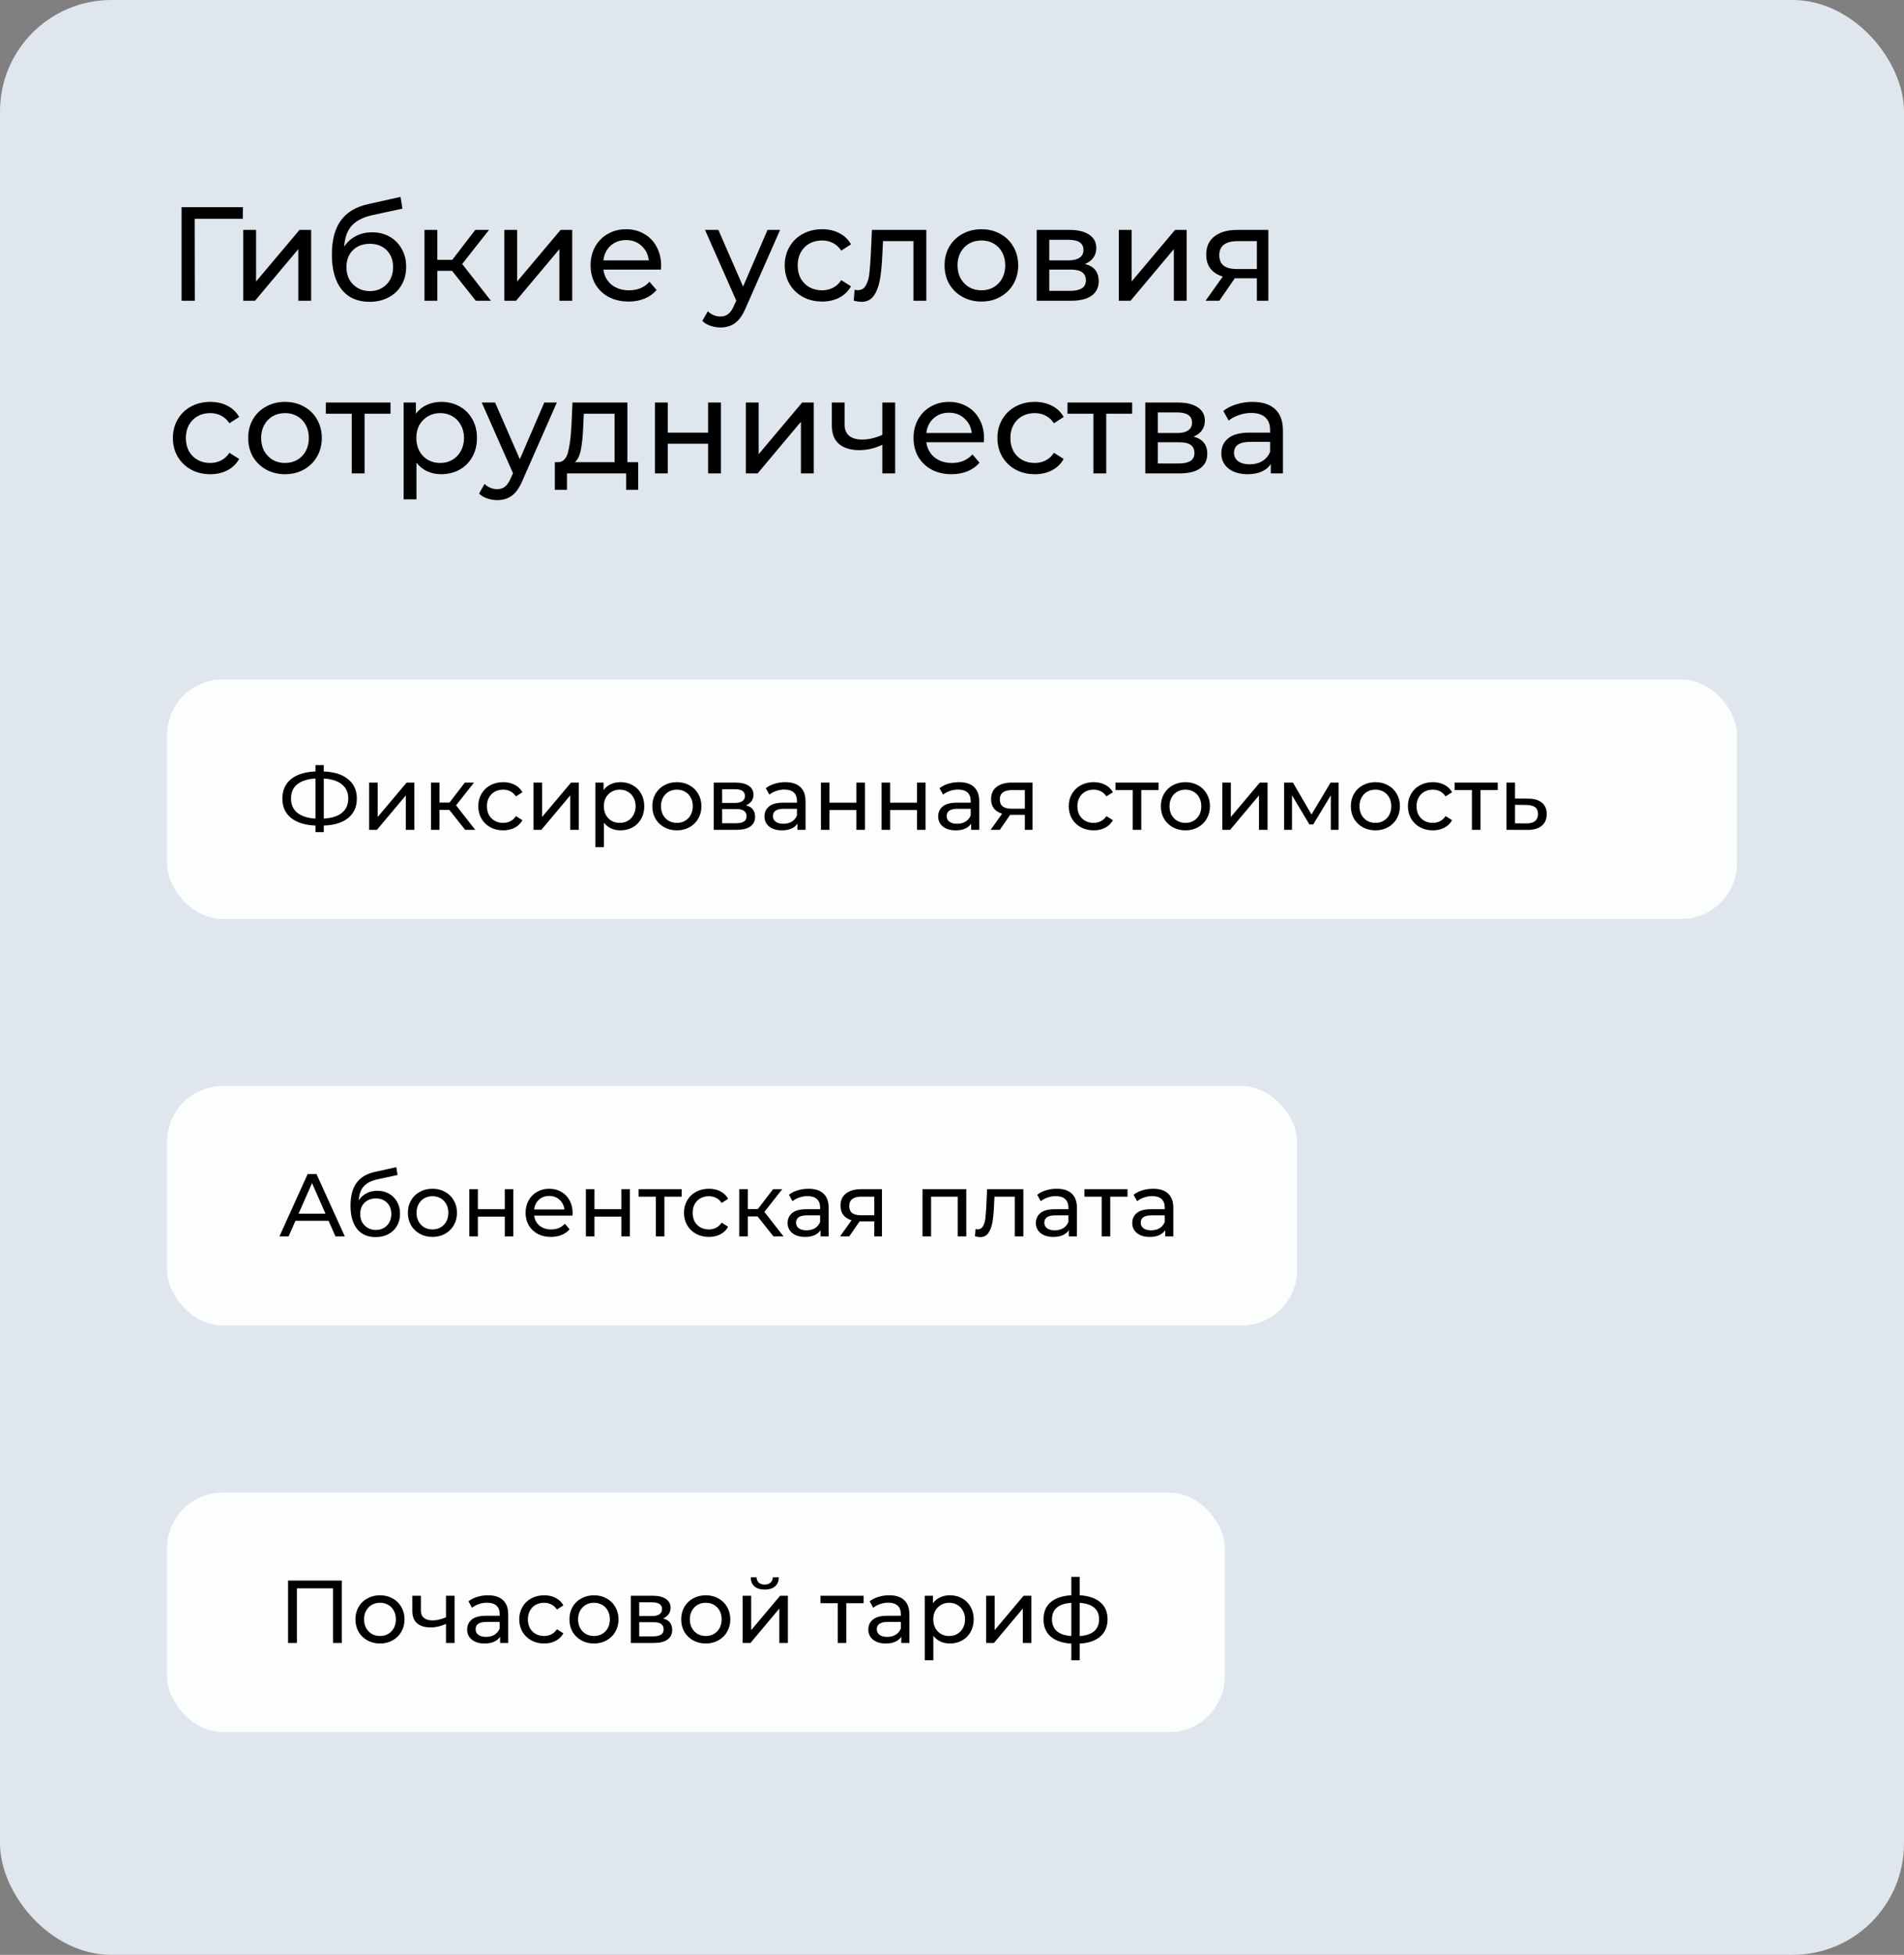
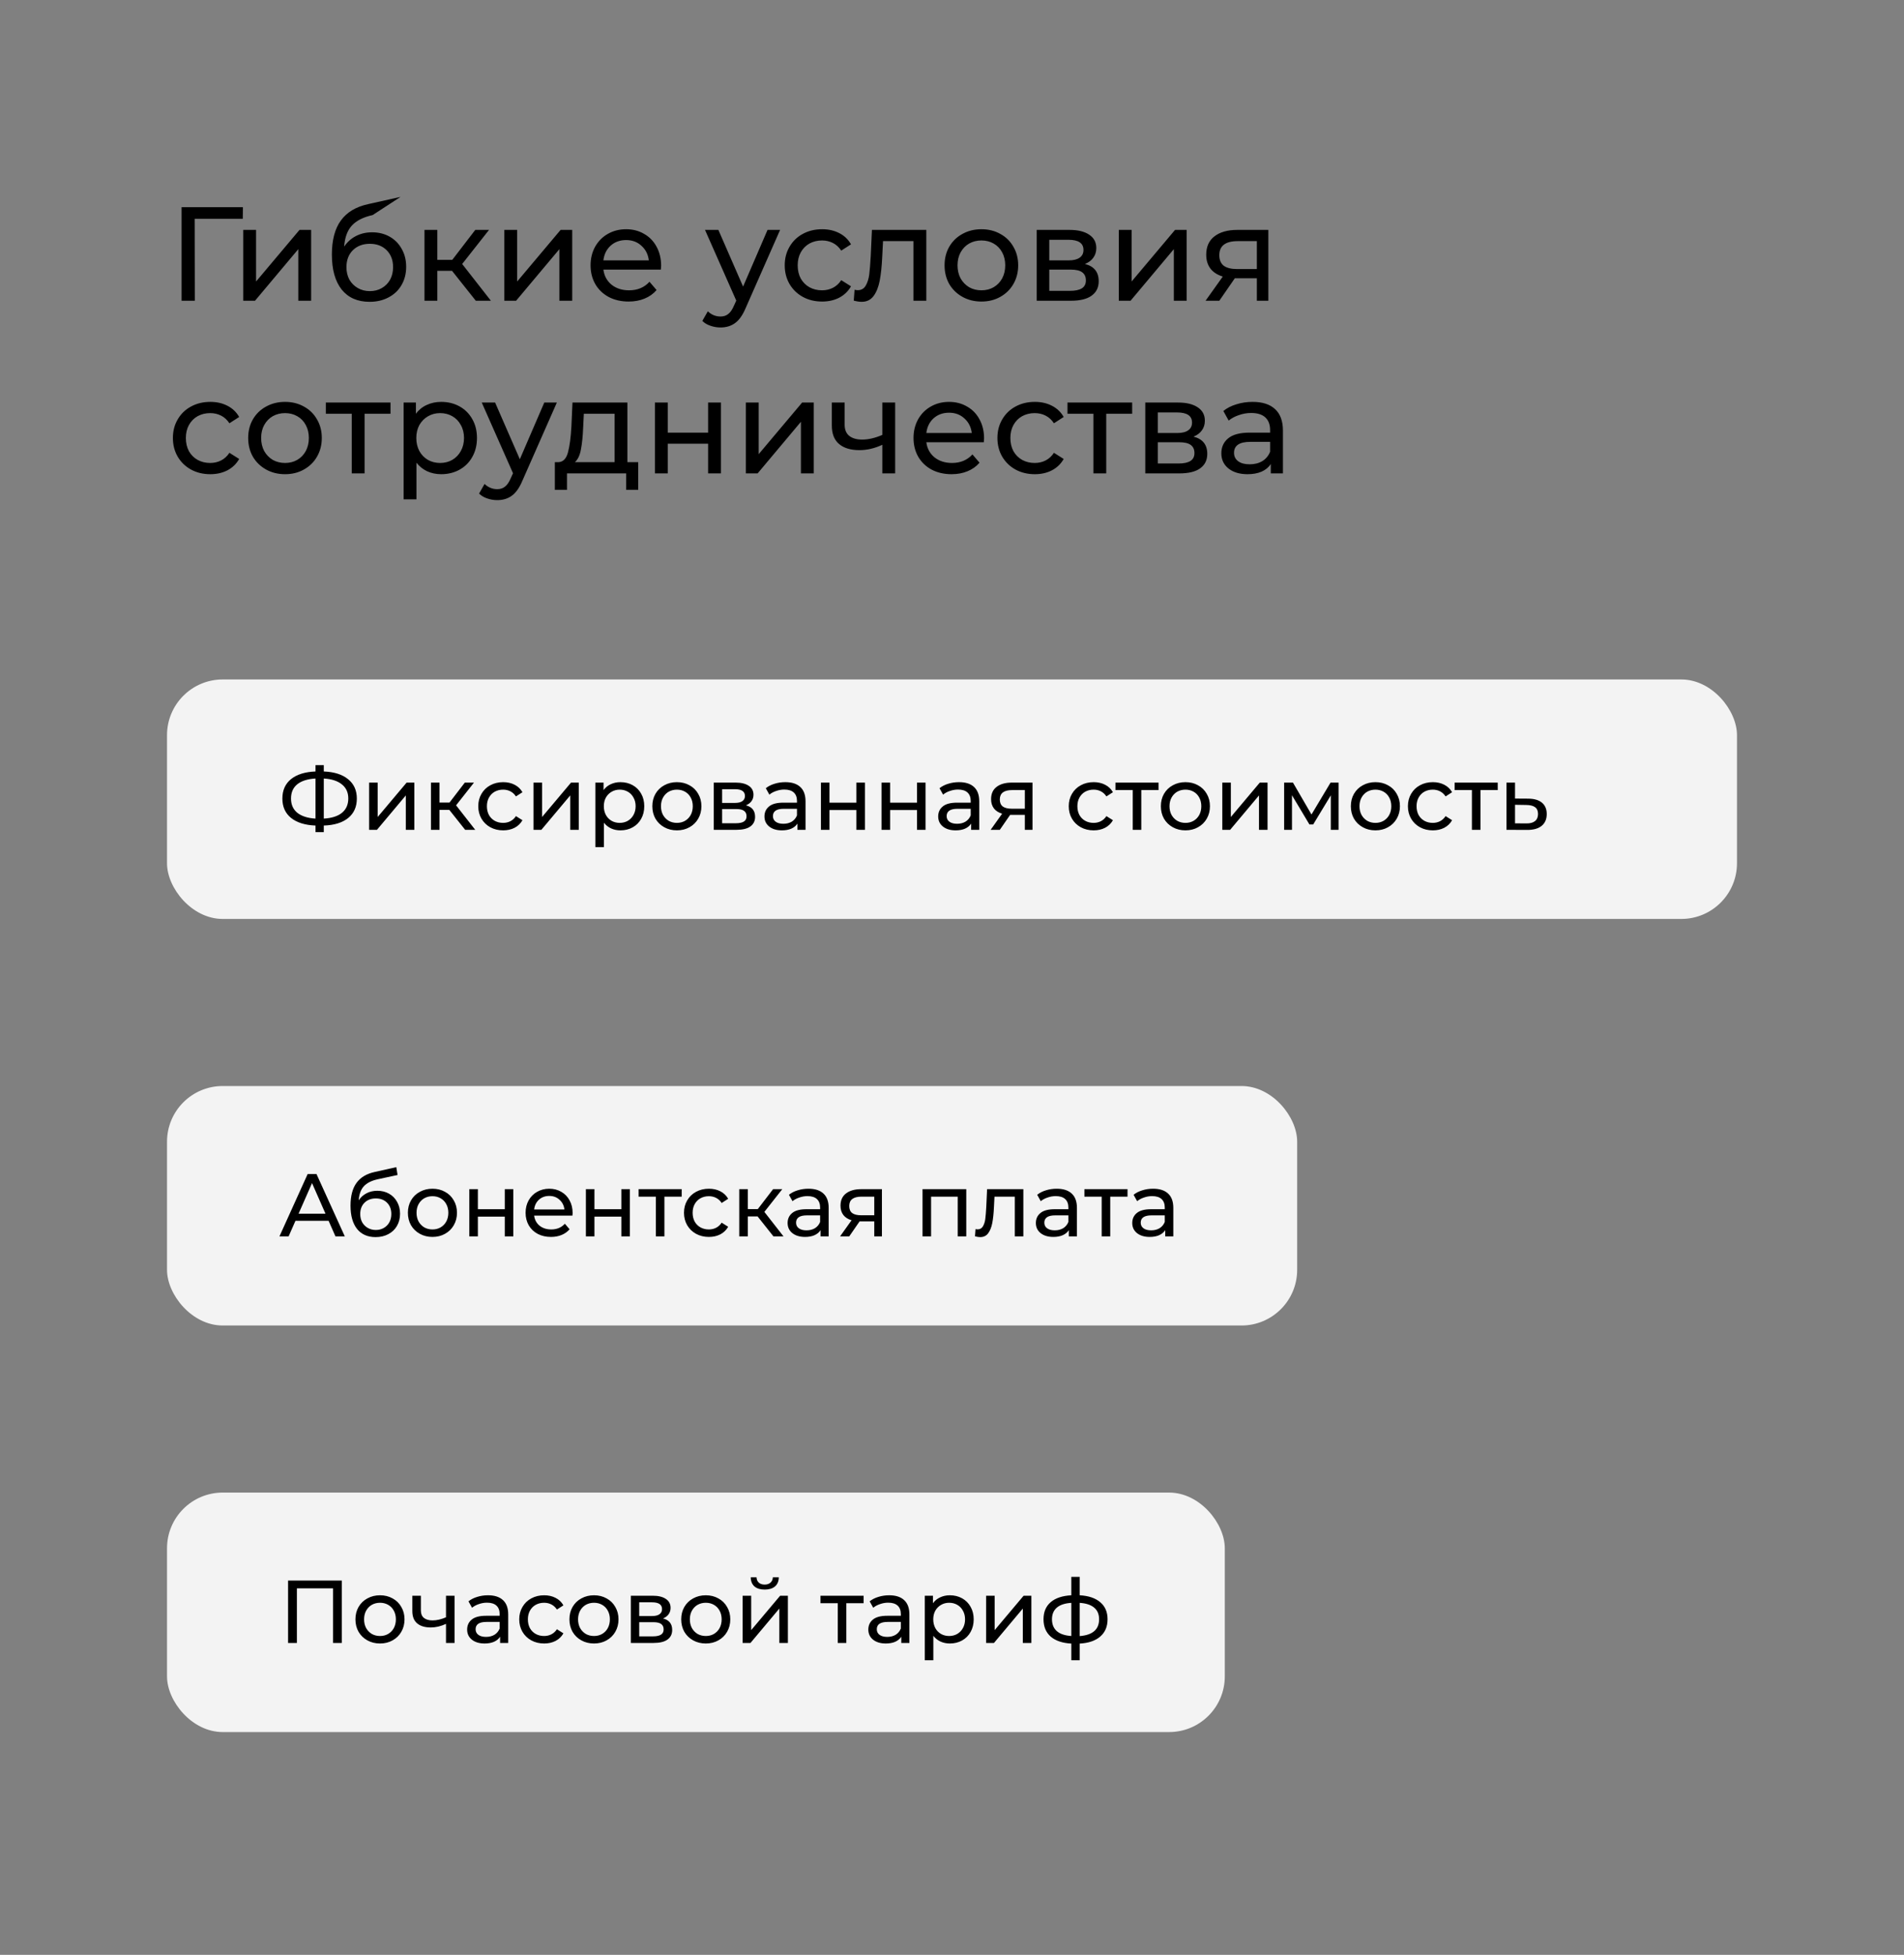
<svg xmlns="http://www.w3.org/2000/svg" width="342" height="351" viewBox="0 0 342 351" fill="none">
  <rect x="0" y="0" width="342" height="351" fill="#808080" stroke="none" />
-   <rect width="342" height="351" rx="20" fill="#DFE6ED" />
-   <path d="M43.608 39.288H34.968L34.992 54H32.616V37.2H43.632L43.608 39.288ZM43.693 41.28H45.997V50.544L53.797 41.28H55.885V54H53.581V44.736L45.805 54H43.693V41.28ZM66.837 41.712C68.021 41.712 69.077 41.976 70.005 42.504C70.933 43.032 71.653 43.768 72.165 44.712C72.693 45.64 72.957 46.704 72.957 47.904C72.957 49.136 72.677 50.232 72.117 51.192C71.573 52.136 70.797 52.872 69.789 53.4C68.797 53.928 67.661 54.192 66.381 54.192C64.221 54.192 62.549 53.456 61.365 51.984C60.197 50.496 59.613 48.408 59.613 45.72C59.613 43.112 60.149 41.072 61.221 39.6C62.293 38.112 63.933 37.128 66.141 36.648L71.949 35.352L72.285 37.464L66.933 38.616C65.269 38.984 64.029 39.608 63.213 40.488C62.397 41.368 61.933 42.632 61.821 44.28C62.365 43.464 63.069 42.832 63.933 42.384C64.797 41.936 65.765 41.712 66.837 41.712ZM66.429 52.272C67.245 52.272 67.965 52.088 68.589 51.72C69.229 51.352 69.725 50.848 70.077 50.208C70.429 49.552 70.605 48.808 70.605 47.976C70.605 46.712 70.221 45.696 69.453 44.928C68.685 44.16 67.677 43.776 66.429 43.776C65.181 43.776 64.165 44.16 63.381 44.928C62.613 45.696 62.229 46.712 62.229 47.976C62.229 48.808 62.405 49.552 62.757 50.208C63.125 50.848 63.629 51.352 64.269 51.72C64.909 52.088 65.629 52.272 66.429 52.272ZM81.192 48.624H78.552V54H76.248V41.28H78.552V46.656H81.24L85.368 41.28H87.84L83.016 47.4L88.176 54H85.464L81.192 48.624ZM90.591 41.28H92.895V50.544L100.695 41.28H102.783V54H100.479V44.736L92.703 54H90.591V41.28ZM118.751 47.712C118.751 47.888 118.735 48.12 118.703 48.408H108.383C108.527 49.528 109.015 50.432 109.847 51.12C110.695 51.792 111.743 52.128 112.991 52.128C114.511 52.128 115.735 51.616 116.663 50.592L117.935 52.08C117.359 52.752 116.639 53.264 115.775 53.616C114.927 53.968 113.975 54.144 112.919 54.144C111.575 54.144 110.383 53.872 109.343 53.328C108.303 52.768 107.495 51.992 106.919 51C106.359 50.008 106.079 48.888 106.079 47.64C106.079 46.408 106.351 45.296 106.895 44.304C107.455 43.312 108.215 42.544 109.175 42C110.151 41.44 111.247 41.16 112.463 41.16C113.679 41.16 114.759 41.44 115.703 42C116.663 42.544 117.407 43.312 117.935 44.304C118.479 45.296 118.751 46.432 118.751 47.712ZM112.463 43.104C111.359 43.104 110.431 43.44 109.679 44.112C108.943 44.784 108.511 45.664 108.383 46.752H116.543C116.415 45.68 115.975 44.808 115.223 44.136C114.487 43.448 113.567 43.104 112.463 43.104ZM140.123 41.28L133.955 55.272C133.411 56.568 132.771 57.48 132.035 58.008C131.315 58.536 130.443 58.8 129.419 58.8C128.795 58.8 128.187 58.696 127.595 58.488C127.019 58.296 126.539 58.008 126.155 57.624L127.139 55.896C127.795 56.52 128.555 56.832 129.419 56.832C129.979 56.832 130.443 56.68 130.811 56.376C131.195 56.088 131.539 55.584 131.843 54.864L132.251 53.976L126.635 41.28H129.035L133.475 51.456L137.867 41.28H140.123ZM147.674 54.144C146.378 54.144 145.218 53.864 144.194 53.304C143.186 52.744 142.394 51.976 141.818 51C141.242 50.008 140.954 48.888 140.954 47.64C140.954 46.392 141.242 45.28 141.818 44.304C142.394 43.312 143.186 42.544 144.194 42C145.218 41.44 146.378 41.16 147.674 41.16C148.826 41.16 149.85 41.392 150.746 41.856C151.658 42.32 152.362 42.992 152.858 43.872L151.106 45C150.706 44.392 150.21 43.936 149.618 43.632C149.026 43.328 148.37 43.176 147.65 43.176C146.818 43.176 146.066 43.36 145.394 43.728C144.738 44.096 144.218 44.624 143.834 45.312C143.466 45.984 143.282 46.76 143.282 47.64C143.282 48.536 143.466 49.328 143.834 50.016C144.218 50.688 144.738 51.208 145.394 51.576C146.066 51.944 146.818 52.128 147.65 52.128C148.37 52.128 149.026 51.976 149.618 51.672C150.21 51.368 150.706 50.912 151.106 50.304L152.858 51.408C152.362 52.288 151.658 52.968 150.746 53.448C149.85 53.912 148.826 54.144 147.674 54.144ZM166.386 41.28V54H164.082V43.296H158.61L158.466 46.128C158.386 47.84 158.234 49.272 158.01 50.424C157.786 51.56 157.418 52.472 156.906 53.16C156.394 53.848 155.682 54.192 154.77 54.192C154.354 54.192 153.882 54.12 153.354 53.976L153.498 52.032C153.706 52.08 153.898 52.104 154.074 52.104C154.714 52.104 155.194 51.824 155.514 51.264C155.834 50.704 156.042 50.04 156.138 49.272C156.234 48.504 156.322 47.408 156.402 45.984L156.618 41.28H166.386ZM176.289 54.144C175.025 54.144 173.889 53.864 172.881 53.304C171.873 52.744 171.081 51.976 170.505 51C169.945 50.008 169.665 48.888 169.665 47.64C169.665 46.392 169.945 45.28 170.505 44.304C171.081 43.312 171.873 42.544 172.881 42C173.889 41.44 175.025 41.16 176.289 41.16C177.553 41.16 178.681 41.44 179.673 42C180.681 42.544 181.465 43.312 182.025 44.304C182.601 45.28 182.889 46.392 182.889 47.64C182.889 48.888 182.601 50.008 182.025 51C181.465 51.976 180.681 52.744 179.673 53.304C178.681 53.864 177.553 54.144 176.289 54.144ZM176.289 52.128C177.105 52.128 177.833 51.944 178.473 51.576C179.129 51.192 179.641 50.664 180.009 49.992C180.377 49.304 180.561 48.52 180.561 47.64C180.561 46.76 180.377 45.984 180.009 45.312C179.641 44.624 179.129 44.096 178.473 43.728C177.833 43.36 177.105 43.176 176.289 43.176C175.473 43.176 174.737 43.36 174.081 43.728C173.441 44.096 172.929 44.624 172.545 45.312C172.177 45.984 171.993 46.76 171.993 47.64C171.993 48.52 172.177 49.304 172.545 49.992C172.929 50.664 173.441 51.192 174.081 51.576C174.737 51.944 175.473 52.128 176.289 52.128ZM194.88 47.4C196.528 47.816 197.352 48.848 197.352 50.496C197.352 51.616 196.928 52.48 196.08 53.088C195.248 53.696 194 54 192.336 54H186.216V41.28H192.12C193.624 41.28 194.8 41.568 195.648 42.144C196.496 42.704 196.92 43.504 196.92 44.544C196.92 45.216 196.736 45.8 196.368 46.296C196.016 46.776 195.52 47.144 194.88 47.4ZM188.472 46.752H191.928C192.808 46.752 193.472 46.592 193.92 46.272C194.384 45.952 194.616 45.488 194.616 44.88C194.616 43.664 193.72 43.056 191.928 43.056H188.472V46.752ZM192.168 52.224C193.128 52.224 193.848 52.072 194.328 51.768C194.808 51.464 195.048 50.992 195.048 50.352C195.048 49.696 194.824 49.208 194.376 48.888C193.944 48.568 193.256 48.408 192.312 48.408H188.472V52.224H192.168ZM200.959 41.28H203.263V50.544L211.063 41.28H213.151V54H210.847V44.736L203.071 54H200.959V41.28ZM227.823 41.28V54H225.759V49.968H222.063H221.799L219.015 54H216.543L219.639 49.656C218.679 49.368 217.943 48.896 217.431 48.24C216.919 47.568 216.663 46.736 216.663 45.744C216.663 44.288 217.159 43.184 218.151 42.432C219.143 41.664 220.511 41.28 222.255 41.28H227.823ZM219.015 45.816C219.015 46.664 219.279 47.296 219.807 47.712C220.351 48.112 221.159 48.312 222.231 48.312H225.759V43.296H222.327C220.119 43.296 219.015 44.136 219.015 45.816ZM37.776 85.144C36.48 85.144 35.32 84.864 34.296 84.304C33.288 83.744 32.496 82.976 31.92 82C31.344 81.008 31.056 79.888 31.056 78.64C31.056 77.392 31.344 76.28 31.92 75.304C32.496 74.312 33.288 73.544 34.296 73C35.32 72.44 36.48 72.16 37.776 72.16C38.928 72.16 39.952 72.392 40.848 72.856C41.76 73.32 42.464 73.992 42.96 74.872L41.208 76C40.808 75.392 40.312 74.936 39.72 74.632C39.128 74.328 38.472 74.176 37.752 74.176C36.92 74.176 36.168 74.36 35.496 74.728C34.84 75.096 34.32 75.624 33.936 76.312C33.568 76.984 33.384 77.76 33.384 78.64C33.384 79.536 33.568 80.328 33.936 81.016C34.32 81.688 34.84 82.208 35.496 82.576C36.168 82.944 36.92 83.128 37.752 83.128C38.472 83.128 39.128 82.976 39.72 82.672C40.312 82.368 40.808 81.912 41.208 81.304L42.96 82.408C42.464 83.288 41.76 83.968 40.848 84.448C39.952 84.912 38.928 85.144 37.776 85.144ZM51.203 85.144C49.939 85.144 48.803 84.864 47.795 84.304C46.787 83.744 45.995 82.976 45.419 82C44.859 81.008 44.579 79.888 44.579 78.64C44.579 77.392 44.859 76.28 45.419 75.304C45.995 74.312 46.787 73.544 47.795 73C48.803 72.44 49.939 72.16 51.203 72.16C52.467 72.16 53.595 72.44 54.587 73C55.595 73.544 56.379 74.312 56.939 75.304C57.515 76.28 57.803 77.392 57.803 78.64C57.803 79.888 57.515 81.008 56.939 82C56.379 82.976 55.595 83.744 54.587 84.304C53.595 84.864 52.467 85.144 51.203 85.144ZM51.203 83.128C52.019 83.128 52.747 82.944 53.387 82.576C54.043 82.192 54.555 81.664 54.923 80.992C55.291 80.304 55.475 79.52 55.475 78.64C55.475 77.76 55.291 76.984 54.923 76.312C54.555 75.624 54.043 75.096 53.387 74.728C52.747 74.36 52.019 74.176 51.203 74.176C50.387 74.176 49.651 74.36 48.995 74.728C48.355 75.096 47.843 75.624 47.459 76.312C47.091 76.984 46.907 77.76 46.907 78.64C46.907 79.52 47.091 80.304 47.459 80.992C47.843 81.664 48.355 82.192 48.995 82.576C49.651 82.944 50.387 83.128 51.203 83.128ZM70.142 74.296H65.486V85H63.182V74.296H58.526V72.28H70.142V74.296ZM79.242 72.16C80.474 72.16 81.578 72.432 82.554 72.976C83.53 73.52 84.29 74.28 84.834 75.256C85.394 76.232 85.674 77.36 85.674 78.64C85.674 79.92 85.394 81.056 84.834 82.048C84.29 83.024 83.53 83.784 82.554 84.328C81.578 84.872 80.474 85.144 79.242 85.144C78.33 85.144 77.49 84.968 76.722 84.616C75.97 84.264 75.33 83.752 74.802 83.08V89.656H72.498V72.28H74.706V74.296C75.218 73.592 75.866 73.064 76.65 72.712C77.434 72.344 78.298 72.16 79.242 72.16ZM79.05 83.128C79.866 83.128 80.594 82.944 81.234 82.576C81.89 82.192 82.402 81.664 82.77 80.992C83.154 80.304 83.346 79.52 83.346 78.64C83.346 77.76 83.154 76.984 82.77 76.312C82.402 75.624 81.89 75.096 81.234 74.728C80.594 74.36 79.866 74.176 79.05 74.176C78.25 74.176 77.522 74.368 76.866 74.752C76.226 75.12 75.714 75.64 75.33 76.312C74.962 76.984 74.778 77.76 74.778 78.64C74.778 79.52 74.962 80.304 75.33 80.992C75.698 81.664 76.21 82.192 76.866 82.576C77.522 82.944 78.25 83.128 79.05 83.128ZM100.022 72.28L93.853 86.272C93.309 87.568 92.669 88.48 91.933 89.008C91.213 89.536 90.341 89.8 89.317 89.8C88.694 89.8 88.085 89.696 87.493 89.488C86.918 89.296 86.438 89.008 86.053 88.624L87.037 86.896C87.694 87.52 88.454 87.832 89.317 87.832C89.877 87.832 90.341 87.68 90.71 87.376C91.094 87.088 91.438 86.584 91.742 85.864L92.15 84.976L86.534 72.28H88.933L93.374 82.456L97.766 72.28H100.022ZM114.637 82.984V87.952H112.477V85H101.845V87.952H99.661V82.984H100.333C101.149 82.936 101.709 82.36 102.013 81.256C102.317 80.152 102.525 78.592 102.637 76.576L102.829 72.28H112.693V82.984H114.637ZM104.749 76.744C104.685 78.344 104.549 79.672 104.341 80.728C104.149 81.768 103.789 82.52 103.261 82.984H110.389V74.296H104.869L104.749 76.744ZM117.638 72.28H119.942V77.68H127.19V72.28H129.494V85H127.19V79.672H119.942V85H117.638V72.28ZM133.974 72.28H136.278V81.544L144.078 72.28H146.166V85H143.862V75.736L136.086 85H133.974V72.28ZM160.79 72.28V85H158.486V79.864C157.11 80.504 155.742 80.824 154.382 80.824C152.798 80.824 151.574 80.456 150.71 79.72C149.846 78.984 149.414 77.88 149.414 76.408V72.28H151.718V76.264C151.718 77.144 151.99 77.808 152.534 78.256C153.094 78.704 153.87 78.928 154.862 78.928C155.982 78.928 157.19 78.648 158.486 78.088V72.28H160.79ZM176.759 78.712C176.759 78.888 176.743 79.12 176.711 79.408H166.391C166.535 80.528 167.023 81.432 167.855 82.12C168.703 82.792 169.751 83.128 170.999 83.128C172.519 83.128 173.743 82.616 174.671 81.592L175.943 83.08C175.367 83.752 174.647 84.264 173.783 84.616C172.935 84.968 171.983 85.144 170.927 85.144C169.583 85.144 168.391 84.872 167.351 84.328C166.311 83.768 165.503 82.992 164.927 82C164.367 81.008 164.087 79.888 164.087 78.64C164.087 77.408 164.359 76.296 164.903 75.304C165.463 74.312 166.223 73.544 167.183 73C168.159 72.44 169.255 72.16 170.471 72.16C171.687 72.16 172.767 72.44 173.711 73C174.671 73.544 175.415 74.312 175.943 75.304C176.487 76.296 176.759 77.432 176.759 78.712ZM170.471 74.104C169.367 74.104 168.439 74.44 167.687 75.112C166.951 75.784 166.519 76.664 166.391 77.752H174.551C174.423 76.68 173.983 75.808 173.231 75.136C172.495 74.448 171.575 74.104 170.471 74.104ZM185.878 85.144C184.582 85.144 183.422 84.864 182.398 84.304C181.39 83.744 180.598 82.976 180.022 82C179.446 81.008 179.158 79.888 179.158 78.64C179.158 77.392 179.446 76.28 180.022 75.304C180.598 74.312 181.39 73.544 182.398 73C183.422 72.44 184.582 72.16 185.878 72.16C187.03 72.16 188.054 72.392 188.95 72.856C189.862 73.32 190.566 73.992 191.062 74.872L189.31 76C188.91 75.392 188.414 74.936 187.822 74.632C187.23 74.328 186.574 74.176 185.854 74.176C185.022 74.176 184.27 74.36 183.598 74.728C182.942 75.096 182.422 75.624 182.038 76.312C181.67 76.984 181.486 77.76 181.486 78.64C181.486 79.536 181.67 80.328 182.038 81.016C182.422 81.688 182.942 82.208 183.598 82.576C184.27 82.944 185.022 83.128 185.854 83.128C186.574 83.128 187.23 82.976 187.822 82.672C188.414 82.368 188.91 81.912 189.31 81.304L191.062 82.408C190.566 83.288 189.862 83.968 188.95 84.448C188.054 84.912 187.03 85.144 185.878 85.144ZM203.36 74.296H198.704V85H196.4V74.296H191.744V72.28H203.36V74.296ZM214.38 78.4C216.028 78.816 216.852 79.848 216.852 81.496C216.852 82.616 216.428 83.48 215.58 84.088C214.748 84.696 213.5 85 211.836 85H205.716V72.28H211.62C213.124 72.28 214.3 72.568 215.148 73.144C215.996 73.704 216.42 74.504 216.42 75.544C216.42 76.216 216.236 76.8 215.868 77.296C215.516 77.776 215.02 78.144 214.38 78.4ZM207.972 77.752H211.428C212.308 77.752 212.972 77.592 213.42 77.272C213.884 76.952 214.116 76.488 214.116 75.88C214.116 74.664 213.22 74.056 211.428 74.056H207.972V77.752ZM211.668 83.224C212.628 83.224 213.348 83.072 213.828 82.768C214.308 82.464 214.548 81.992 214.548 81.352C214.548 80.696 214.324 80.208 213.876 79.888C213.444 79.568 212.756 79.408 211.812 79.408H207.972V83.224H211.668ZM224.995 72.16C226.755 72.16 228.099 72.592 229.027 73.456C229.971 74.32 230.443 75.608 230.443 77.32V85H228.259V83.32C227.875 83.912 227.323 84.368 226.603 84.688C225.899 84.992 225.059 85.144 224.083 85.144C222.659 85.144 221.515 84.8 220.651 84.112C219.803 83.424 219.379 82.52 219.379 81.4C219.379 80.28 219.787 79.384 220.603 78.712C221.419 78.024 222.715 77.68 224.491 77.68H228.139V77.224C228.139 76.232 227.851 75.472 227.275 74.944C226.699 74.416 225.851 74.152 224.731 74.152C223.979 74.152 223.243 74.28 222.523 74.536C221.803 74.776 221.195 75.104 220.699 75.52L219.739 73.792C220.395 73.264 221.179 72.864 222.091 72.592C223.003 72.304 223.971 72.16 224.995 72.16ZM224.467 83.368C225.347 83.368 226.107 83.176 226.747 82.792C227.387 82.392 227.851 81.832 228.139 81.112V79.336H224.587C222.635 79.336 221.659 79.992 221.659 81.304C221.659 81.944 221.907 82.448 222.403 82.816C222.899 83.184 223.587 83.368 224.467 83.368Z" fill="black" />
+   <path d="M43.608 39.288H34.968L34.992 54H32.616V37.2H43.632L43.608 39.288ZM43.693 41.28H45.997V50.544L53.797 41.28H55.885V54H53.581V44.736L45.805 54H43.693V41.28ZM66.837 41.712C68.021 41.712 69.077 41.976 70.005 42.504C70.933 43.032 71.653 43.768 72.165 44.712C72.693 45.64 72.957 46.704 72.957 47.904C72.957 49.136 72.677 50.232 72.117 51.192C71.573 52.136 70.797 52.872 69.789 53.4C68.797 53.928 67.661 54.192 66.381 54.192C64.221 54.192 62.549 53.456 61.365 51.984C60.197 50.496 59.613 48.408 59.613 45.72C59.613 43.112 60.149 41.072 61.221 39.6C62.293 38.112 63.933 37.128 66.141 36.648L71.949 35.352L66.933 38.616C65.269 38.984 64.029 39.608 63.213 40.488C62.397 41.368 61.933 42.632 61.821 44.28C62.365 43.464 63.069 42.832 63.933 42.384C64.797 41.936 65.765 41.712 66.837 41.712ZM66.429 52.272C67.245 52.272 67.965 52.088 68.589 51.72C69.229 51.352 69.725 50.848 70.077 50.208C70.429 49.552 70.605 48.808 70.605 47.976C70.605 46.712 70.221 45.696 69.453 44.928C68.685 44.16 67.677 43.776 66.429 43.776C65.181 43.776 64.165 44.16 63.381 44.928C62.613 45.696 62.229 46.712 62.229 47.976C62.229 48.808 62.405 49.552 62.757 50.208C63.125 50.848 63.629 51.352 64.269 51.72C64.909 52.088 65.629 52.272 66.429 52.272ZM81.192 48.624H78.552V54H76.248V41.28H78.552V46.656H81.24L85.368 41.28H87.84L83.016 47.4L88.176 54H85.464L81.192 48.624ZM90.591 41.28H92.895V50.544L100.695 41.28H102.783V54H100.479V44.736L92.703 54H90.591V41.28ZM118.751 47.712C118.751 47.888 118.735 48.12 118.703 48.408H108.383C108.527 49.528 109.015 50.432 109.847 51.12C110.695 51.792 111.743 52.128 112.991 52.128C114.511 52.128 115.735 51.616 116.663 50.592L117.935 52.08C117.359 52.752 116.639 53.264 115.775 53.616C114.927 53.968 113.975 54.144 112.919 54.144C111.575 54.144 110.383 53.872 109.343 53.328C108.303 52.768 107.495 51.992 106.919 51C106.359 50.008 106.079 48.888 106.079 47.64C106.079 46.408 106.351 45.296 106.895 44.304C107.455 43.312 108.215 42.544 109.175 42C110.151 41.44 111.247 41.16 112.463 41.16C113.679 41.16 114.759 41.44 115.703 42C116.663 42.544 117.407 43.312 117.935 44.304C118.479 45.296 118.751 46.432 118.751 47.712ZM112.463 43.104C111.359 43.104 110.431 43.44 109.679 44.112C108.943 44.784 108.511 45.664 108.383 46.752H116.543C116.415 45.68 115.975 44.808 115.223 44.136C114.487 43.448 113.567 43.104 112.463 43.104ZM140.123 41.28L133.955 55.272C133.411 56.568 132.771 57.48 132.035 58.008C131.315 58.536 130.443 58.8 129.419 58.8C128.795 58.8 128.187 58.696 127.595 58.488C127.019 58.296 126.539 58.008 126.155 57.624L127.139 55.896C127.795 56.52 128.555 56.832 129.419 56.832C129.979 56.832 130.443 56.68 130.811 56.376C131.195 56.088 131.539 55.584 131.843 54.864L132.251 53.976L126.635 41.28H129.035L133.475 51.456L137.867 41.28H140.123ZM147.674 54.144C146.378 54.144 145.218 53.864 144.194 53.304C143.186 52.744 142.394 51.976 141.818 51C141.242 50.008 140.954 48.888 140.954 47.64C140.954 46.392 141.242 45.28 141.818 44.304C142.394 43.312 143.186 42.544 144.194 42C145.218 41.44 146.378 41.16 147.674 41.16C148.826 41.16 149.85 41.392 150.746 41.856C151.658 42.32 152.362 42.992 152.858 43.872L151.106 45C150.706 44.392 150.21 43.936 149.618 43.632C149.026 43.328 148.37 43.176 147.65 43.176C146.818 43.176 146.066 43.36 145.394 43.728C144.738 44.096 144.218 44.624 143.834 45.312C143.466 45.984 143.282 46.76 143.282 47.64C143.282 48.536 143.466 49.328 143.834 50.016C144.218 50.688 144.738 51.208 145.394 51.576C146.066 51.944 146.818 52.128 147.65 52.128C148.37 52.128 149.026 51.976 149.618 51.672C150.21 51.368 150.706 50.912 151.106 50.304L152.858 51.408C152.362 52.288 151.658 52.968 150.746 53.448C149.85 53.912 148.826 54.144 147.674 54.144ZM166.386 41.28V54H164.082V43.296H158.61L158.466 46.128C158.386 47.84 158.234 49.272 158.01 50.424C157.786 51.56 157.418 52.472 156.906 53.16C156.394 53.848 155.682 54.192 154.77 54.192C154.354 54.192 153.882 54.12 153.354 53.976L153.498 52.032C153.706 52.08 153.898 52.104 154.074 52.104C154.714 52.104 155.194 51.824 155.514 51.264C155.834 50.704 156.042 50.04 156.138 49.272C156.234 48.504 156.322 47.408 156.402 45.984L156.618 41.28H166.386ZM176.289 54.144C175.025 54.144 173.889 53.864 172.881 53.304C171.873 52.744 171.081 51.976 170.505 51C169.945 50.008 169.665 48.888 169.665 47.64C169.665 46.392 169.945 45.28 170.505 44.304C171.081 43.312 171.873 42.544 172.881 42C173.889 41.44 175.025 41.16 176.289 41.16C177.553 41.16 178.681 41.44 179.673 42C180.681 42.544 181.465 43.312 182.025 44.304C182.601 45.28 182.889 46.392 182.889 47.64C182.889 48.888 182.601 50.008 182.025 51C181.465 51.976 180.681 52.744 179.673 53.304C178.681 53.864 177.553 54.144 176.289 54.144ZM176.289 52.128C177.105 52.128 177.833 51.944 178.473 51.576C179.129 51.192 179.641 50.664 180.009 49.992C180.377 49.304 180.561 48.52 180.561 47.64C180.561 46.76 180.377 45.984 180.009 45.312C179.641 44.624 179.129 44.096 178.473 43.728C177.833 43.36 177.105 43.176 176.289 43.176C175.473 43.176 174.737 43.36 174.081 43.728C173.441 44.096 172.929 44.624 172.545 45.312C172.177 45.984 171.993 46.76 171.993 47.64C171.993 48.52 172.177 49.304 172.545 49.992C172.929 50.664 173.441 51.192 174.081 51.576C174.737 51.944 175.473 52.128 176.289 52.128ZM194.88 47.4C196.528 47.816 197.352 48.848 197.352 50.496C197.352 51.616 196.928 52.48 196.08 53.088C195.248 53.696 194 54 192.336 54H186.216V41.28H192.12C193.624 41.28 194.8 41.568 195.648 42.144C196.496 42.704 196.92 43.504 196.92 44.544C196.92 45.216 196.736 45.8 196.368 46.296C196.016 46.776 195.52 47.144 194.88 47.4ZM188.472 46.752H191.928C192.808 46.752 193.472 46.592 193.92 46.272C194.384 45.952 194.616 45.488 194.616 44.88C194.616 43.664 193.72 43.056 191.928 43.056H188.472V46.752ZM192.168 52.224C193.128 52.224 193.848 52.072 194.328 51.768C194.808 51.464 195.048 50.992 195.048 50.352C195.048 49.696 194.824 49.208 194.376 48.888C193.944 48.568 193.256 48.408 192.312 48.408H188.472V52.224H192.168ZM200.959 41.28H203.263V50.544L211.063 41.28H213.151V54H210.847V44.736L203.071 54H200.959V41.28ZM227.823 41.28V54H225.759V49.968H222.063H221.799L219.015 54H216.543L219.639 49.656C218.679 49.368 217.943 48.896 217.431 48.24C216.919 47.568 216.663 46.736 216.663 45.744C216.663 44.288 217.159 43.184 218.151 42.432C219.143 41.664 220.511 41.28 222.255 41.28H227.823ZM219.015 45.816C219.015 46.664 219.279 47.296 219.807 47.712C220.351 48.112 221.159 48.312 222.231 48.312H225.759V43.296H222.327C220.119 43.296 219.015 44.136 219.015 45.816ZM37.776 85.144C36.48 85.144 35.32 84.864 34.296 84.304C33.288 83.744 32.496 82.976 31.92 82C31.344 81.008 31.056 79.888 31.056 78.64C31.056 77.392 31.344 76.28 31.92 75.304C32.496 74.312 33.288 73.544 34.296 73C35.32 72.44 36.48 72.16 37.776 72.16C38.928 72.16 39.952 72.392 40.848 72.856C41.76 73.32 42.464 73.992 42.96 74.872L41.208 76C40.808 75.392 40.312 74.936 39.72 74.632C39.128 74.328 38.472 74.176 37.752 74.176C36.92 74.176 36.168 74.36 35.496 74.728C34.84 75.096 34.32 75.624 33.936 76.312C33.568 76.984 33.384 77.76 33.384 78.64C33.384 79.536 33.568 80.328 33.936 81.016C34.32 81.688 34.84 82.208 35.496 82.576C36.168 82.944 36.92 83.128 37.752 83.128C38.472 83.128 39.128 82.976 39.72 82.672C40.312 82.368 40.808 81.912 41.208 81.304L42.96 82.408C42.464 83.288 41.76 83.968 40.848 84.448C39.952 84.912 38.928 85.144 37.776 85.144ZM51.203 85.144C49.939 85.144 48.803 84.864 47.795 84.304C46.787 83.744 45.995 82.976 45.419 82C44.859 81.008 44.579 79.888 44.579 78.64C44.579 77.392 44.859 76.28 45.419 75.304C45.995 74.312 46.787 73.544 47.795 73C48.803 72.44 49.939 72.16 51.203 72.16C52.467 72.16 53.595 72.44 54.587 73C55.595 73.544 56.379 74.312 56.939 75.304C57.515 76.28 57.803 77.392 57.803 78.64C57.803 79.888 57.515 81.008 56.939 82C56.379 82.976 55.595 83.744 54.587 84.304C53.595 84.864 52.467 85.144 51.203 85.144ZM51.203 83.128C52.019 83.128 52.747 82.944 53.387 82.576C54.043 82.192 54.555 81.664 54.923 80.992C55.291 80.304 55.475 79.52 55.475 78.64C55.475 77.76 55.291 76.984 54.923 76.312C54.555 75.624 54.043 75.096 53.387 74.728C52.747 74.36 52.019 74.176 51.203 74.176C50.387 74.176 49.651 74.36 48.995 74.728C48.355 75.096 47.843 75.624 47.459 76.312C47.091 76.984 46.907 77.76 46.907 78.64C46.907 79.52 47.091 80.304 47.459 80.992C47.843 81.664 48.355 82.192 48.995 82.576C49.651 82.944 50.387 83.128 51.203 83.128ZM70.142 74.296H65.486V85H63.182V74.296H58.526V72.28H70.142V74.296ZM79.242 72.16C80.474 72.16 81.578 72.432 82.554 72.976C83.53 73.52 84.29 74.28 84.834 75.256C85.394 76.232 85.674 77.36 85.674 78.64C85.674 79.92 85.394 81.056 84.834 82.048C84.29 83.024 83.53 83.784 82.554 84.328C81.578 84.872 80.474 85.144 79.242 85.144C78.33 85.144 77.49 84.968 76.722 84.616C75.97 84.264 75.33 83.752 74.802 83.08V89.656H72.498V72.28H74.706V74.296C75.218 73.592 75.866 73.064 76.65 72.712C77.434 72.344 78.298 72.16 79.242 72.16ZM79.05 83.128C79.866 83.128 80.594 82.944 81.234 82.576C81.89 82.192 82.402 81.664 82.77 80.992C83.154 80.304 83.346 79.52 83.346 78.64C83.346 77.76 83.154 76.984 82.77 76.312C82.402 75.624 81.89 75.096 81.234 74.728C80.594 74.36 79.866 74.176 79.05 74.176C78.25 74.176 77.522 74.368 76.866 74.752C76.226 75.12 75.714 75.64 75.33 76.312C74.962 76.984 74.778 77.76 74.778 78.64C74.778 79.52 74.962 80.304 75.33 80.992C75.698 81.664 76.21 82.192 76.866 82.576C77.522 82.944 78.25 83.128 79.05 83.128ZM100.022 72.28L93.853 86.272C93.309 87.568 92.669 88.48 91.933 89.008C91.213 89.536 90.341 89.8 89.317 89.8C88.694 89.8 88.085 89.696 87.493 89.488C86.918 89.296 86.438 89.008 86.053 88.624L87.037 86.896C87.694 87.52 88.454 87.832 89.317 87.832C89.877 87.832 90.341 87.68 90.71 87.376C91.094 87.088 91.438 86.584 91.742 85.864L92.15 84.976L86.534 72.28H88.933L93.374 82.456L97.766 72.28H100.022ZM114.637 82.984V87.952H112.477V85H101.845V87.952H99.661V82.984H100.333C101.149 82.936 101.709 82.36 102.013 81.256C102.317 80.152 102.525 78.592 102.637 76.576L102.829 72.28H112.693V82.984H114.637ZM104.749 76.744C104.685 78.344 104.549 79.672 104.341 80.728C104.149 81.768 103.789 82.52 103.261 82.984H110.389V74.296H104.869L104.749 76.744ZM117.638 72.28H119.942V77.68H127.19V72.28H129.494V85H127.19V79.672H119.942V85H117.638V72.28ZM133.974 72.28H136.278V81.544L144.078 72.28H146.166V85H143.862V75.736L136.086 85H133.974V72.28ZM160.79 72.28V85H158.486V79.864C157.11 80.504 155.742 80.824 154.382 80.824C152.798 80.824 151.574 80.456 150.71 79.72C149.846 78.984 149.414 77.88 149.414 76.408V72.28H151.718V76.264C151.718 77.144 151.99 77.808 152.534 78.256C153.094 78.704 153.87 78.928 154.862 78.928C155.982 78.928 157.19 78.648 158.486 78.088V72.28H160.79ZM176.759 78.712C176.759 78.888 176.743 79.12 176.711 79.408H166.391C166.535 80.528 167.023 81.432 167.855 82.12C168.703 82.792 169.751 83.128 170.999 83.128C172.519 83.128 173.743 82.616 174.671 81.592L175.943 83.08C175.367 83.752 174.647 84.264 173.783 84.616C172.935 84.968 171.983 85.144 170.927 85.144C169.583 85.144 168.391 84.872 167.351 84.328C166.311 83.768 165.503 82.992 164.927 82C164.367 81.008 164.087 79.888 164.087 78.64C164.087 77.408 164.359 76.296 164.903 75.304C165.463 74.312 166.223 73.544 167.183 73C168.159 72.44 169.255 72.16 170.471 72.16C171.687 72.16 172.767 72.44 173.711 73C174.671 73.544 175.415 74.312 175.943 75.304C176.487 76.296 176.759 77.432 176.759 78.712ZM170.471 74.104C169.367 74.104 168.439 74.44 167.687 75.112C166.951 75.784 166.519 76.664 166.391 77.752H174.551C174.423 76.68 173.983 75.808 173.231 75.136C172.495 74.448 171.575 74.104 170.471 74.104ZM185.878 85.144C184.582 85.144 183.422 84.864 182.398 84.304C181.39 83.744 180.598 82.976 180.022 82C179.446 81.008 179.158 79.888 179.158 78.64C179.158 77.392 179.446 76.28 180.022 75.304C180.598 74.312 181.39 73.544 182.398 73C183.422 72.44 184.582 72.16 185.878 72.16C187.03 72.16 188.054 72.392 188.95 72.856C189.862 73.32 190.566 73.992 191.062 74.872L189.31 76C188.91 75.392 188.414 74.936 187.822 74.632C187.23 74.328 186.574 74.176 185.854 74.176C185.022 74.176 184.27 74.36 183.598 74.728C182.942 75.096 182.422 75.624 182.038 76.312C181.67 76.984 181.486 77.76 181.486 78.64C181.486 79.536 181.67 80.328 182.038 81.016C182.422 81.688 182.942 82.208 183.598 82.576C184.27 82.944 185.022 83.128 185.854 83.128C186.574 83.128 187.23 82.976 187.822 82.672C188.414 82.368 188.91 81.912 189.31 81.304L191.062 82.408C190.566 83.288 189.862 83.968 188.95 84.448C188.054 84.912 187.03 85.144 185.878 85.144ZM203.36 74.296H198.704V85H196.4V74.296H191.744V72.28H203.36V74.296ZM214.38 78.4C216.028 78.816 216.852 79.848 216.852 81.496C216.852 82.616 216.428 83.48 215.58 84.088C214.748 84.696 213.5 85 211.836 85H205.716V72.28H211.62C213.124 72.28 214.3 72.568 215.148 73.144C215.996 73.704 216.42 74.504 216.42 75.544C216.42 76.216 216.236 76.8 215.868 77.296C215.516 77.776 215.02 78.144 214.38 78.4ZM207.972 77.752H211.428C212.308 77.752 212.972 77.592 213.42 77.272C213.884 76.952 214.116 76.488 214.116 75.88C214.116 74.664 213.22 74.056 211.428 74.056H207.972V77.752ZM211.668 83.224C212.628 83.224 213.348 83.072 213.828 82.768C214.308 82.464 214.548 81.992 214.548 81.352C214.548 80.696 214.324 80.208 213.876 79.888C213.444 79.568 212.756 79.408 211.812 79.408H207.972V83.224H211.668ZM224.995 72.16C226.755 72.16 228.099 72.592 229.027 73.456C229.971 74.32 230.443 75.608 230.443 77.32V85H228.259V83.32C227.875 83.912 227.323 84.368 226.603 84.688C225.899 84.992 225.059 85.144 224.083 85.144C222.659 85.144 221.515 84.8 220.651 84.112C219.803 83.424 219.379 82.52 219.379 81.4C219.379 80.28 219.787 79.384 220.603 78.712C221.419 78.024 222.715 77.68 224.491 77.68H228.139V77.224C228.139 76.232 227.851 75.472 227.275 74.944C226.699 74.416 225.851 74.152 224.731 74.152C223.979 74.152 223.243 74.28 222.523 74.536C221.803 74.776 221.195 75.104 220.699 75.52L219.739 73.792C220.395 73.264 221.179 72.864 222.091 72.592C223.003 72.304 223.971 72.16 224.995 72.16ZM224.467 83.368C225.347 83.368 226.107 83.176 226.747 82.792C227.387 82.392 227.851 81.832 228.139 81.112V79.336H224.587C222.635 79.336 221.659 79.992 221.659 81.304C221.659 81.944 221.907 82.448 222.403 82.816C222.899 83.184 223.587 83.368 224.467 83.368Z" fill="black" />
  <rect x="30" y="122" width="282" height="43" rx="10" fill="white" fill-opacity="0.9" />
  <path d="M64.096 143.384C64.096 144.867 63.579 146.029 62.544 146.872C61.509 147.715 60.048 148.168 58.16 148.232V149.416H56.672V148.232C54.784 148.157 53.317 147.699 52.272 146.856C51.237 146.013 50.72 144.856 50.72 143.384C50.72 141.901 51.237 140.739 52.272 139.896C53.317 139.053 54.784 138.595 56.672 138.52V137.384H58.16V138.52C60.037 138.595 61.493 139.059 62.528 139.912C63.573 140.755 64.096 141.912 64.096 143.384ZM58.16 146.984C59.589 146.899 60.677 146.552 61.424 145.944C62.181 145.325 62.56 144.467 62.56 143.368C62.56 142.291 62.176 141.448 61.408 140.84C60.651 140.221 59.568 139.869 58.16 139.784V146.984ZM52.272 143.384C52.272 144.472 52.651 145.325 53.408 145.944C54.176 146.552 55.264 146.899 56.672 146.984V139.784C55.243 139.869 54.149 140.216 53.392 140.824C52.645 141.432 52.272 142.285 52.272 143.384ZM66.3 140.52H67.837V146.696L73.037 140.52H74.428V149H72.892V142.824L67.709 149H66.3V140.52ZM80.706 145.416H78.946V149H77.41V140.52H78.946V144.104H80.738L83.49 140.52H85.138L81.922 144.6L85.362 149H83.554L80.706 145.416ZM90.387 149.096C89.523 149.096 88.75 148.909 88.067 148.536C87.395 148.163 86.867 147.651 86.483 147C86.099 146.339 85.907 145.592 85.907 144.76C85.907 143.928 86.099 143.187 86.483 142.536C86.867 141.875 87.395 141.363 88.067 141C88.75 140.627 89.523 140.44 90.387 140.44C91.155 140.44 91.838 140.595 92.435 140.904C93.043 141.213 93.513 141.661 93.843 142.248L92.675 143C92.409 142.595 92.078 142.291 91.683 142.088C91.288 141.885 90.851 141.784 90.371 141.784C89.817 141.784 89.315 141.907 88.867 142.152C88.43 142.397 88.083 142.749 87.827 143.208C87.582 143.656 87.459 144.173 87.459 144.76C87.459 145.357 87.582 145.885 87.827 146.344C88.083 146.792 88.43 147.139 88.867 147.384C89.315 147.629 89.817 147.752 90.371 147.752C90.851 147.752 91.288 147.651 91.683 147.448C92.078 147.245 92.409 146.941 92.675 146.536L93.843 147.272C93.513 147.859 93.043 148.312 92.435 148.632C91.838 148.941 91.155 149.096 90.387 149.096ZM95.832 140.52H97.368V146.696L102.568 140.52H103.96V149H102.424V142.824L97.24 149H95.832V140.52ZM111.437 140.44C112.258 140.44 112.994 140.621 113.645 140.984C114.296 141.347 114.802 141.853 115.165 142.504C115.538 143.155 115.725 143.907 115.725 144.76C115.725 145.613 115.538 146.371 115.165 147.032C114.802 147.683 114.296 148.189 113.645 148.552C112.994 148.915 112.258 149.096 111.437 149.096C110.829 149.096 110.269 148.979 109.757 148.744C109.256 148.509 108.829 148.168 108.477 147.72V152.104H106.941V140.52H108.413V141.864C108.754 141.395 109.186 141.043 109.709 140.808C110.232 140.563 110.808 140.44 111.437 140.44ZM111.309 147.752C111.853 147.752 112.338 147.629 112.765 147.384C113.202 147.128 113.544 146.776 113.789 146.328C114.045 145.869 114.173 145.347 114.173 144.76C114.173 144.173 114.045 143.656 113.789 143.208C113.544 142.749 113.202 142.397 112.765 142.152C112.338 141.907 111.853 141.784 111.309 141.784C110.776 141.784 110.29 141.912 109.853 142.168C109.426 142.413 109.085 142.76 108.829 143.208C108.584 143.656 108.461 144.173 108.461 144.76C108.461 145.347 108.584 145.869 108.829 146.328C109.074 146.776 109.416 147.128 109.853 147.384C110.29 147.629 110.776 147.752 111.309 147.752ZM121.589 149.096C120.746 149.096 119.989 148.909 119.317 148.536C118.645 148.163 118.117 147.651 117.733 147C117.359 146.339 117.173 145.592 117.173 144.76C117.173 143.928 117.359 143.187 117.733 142.536C118.117 141.875 118.645 141.363 119.317 141C119.989 140.627 120.746 140.44 121.589 140.44C122.431 140.44 123.183 140.627 123.845 141C124.517 141.363 125.039 141.875 125.413 142.536C125.797 143.187 125.989 143.928 125.989 144.76C125.989 145.592 125.797 146.339 125.413 147C125.039 147.651 124.517 148.163 123.845 148.536C123.183 148.909 122.431 149.096 121.589 149.096ZM121.589 147.752C122.133 147.752 122.618 147.629 123.045 147.384C123.482 147.128 123.823 146.776 124.069 146.328C124.314 145.869 124.437 145.347 124.437 144.76C124.437 144.173 124.314 143.656 124.069 143.208C123.823 142.749 123.482 142.397 123.045 142.152C122.618 141.907 122.133 141.784 121.589 141.784C121.045 141.784 120.554 141.907 120.117 142.152C119.69 142.397 119.349 142.749 119.093 143.208C118.847 143.656 118.725 144.173 118.725 144.76C118.725 145.347 118.847 145.869 119.093 146.328C119.349 146.776 119.69 147.128 120.117 147.384C120.554 147.629 121.045 147.752 121.589 147.752ZM133.983 144.6C135.081 144.877 135.631 145.565 135.631 146.664C135.631 147.411 135.348 147.987 134.783 148.392C134.228 148.797 133.396 149 132.287 149H128.207V140.52H132.143C133.145 140.52 133.929 140.712 134.495 141.096C135.06 141.469 135.343 142.003 135.343 142.696C135.343 143.144 135.22 143.533 134.975 143.864C134.74 144.184 134.409 144.429 133.983 144.6ZM129.711 144.168H132.015C132.601 144.168 133.044 144.061 133.343 143.848C133.652 143.635 133.807 143.325 133.807 142.92C133.807 142.109 133.209 141.704 132.015 141.704H129.711V144.168ZM132.175 147.816C132.815 147.816 133.295 147.715 133.615 147.512C133.935 147.309 134.095 146.995 134.095 146.568C134.095 146.131 133.945 145.805 133.647 145.592C133.359 145.379 132.9 145.272 132.271 145.272H129.711V147.816H132.175ZM141.059 140.44C142.232 140.44 143.128 140.728 143.747 141.304C144.376 141.88 144.691 142.739 144.691 143.88V149H143.235V147.88C142.979 148.275 142.611 148.579 142.131 148.792C141.662 148.995 141.102 149.096 140.451 149.096C139.502 149.096 138.739 148.867 138.163 148.408C137.598 147.949 137.315 147.347 137.315 146.6C137.315 145.853 137.587 145.256 138.131 144.808C138.675 144.349 139.539 144.12 140.723 144.12H143.155V143.816C143.155 143.155 142.963 142.648 142.579 142.296C142.195 141.944 141.63 141.768 140.883 141.768C140.382 141.768 139.891 141.853 139.411 142.024C138.931 142.184 138.526 142.403 138.195 142.68L137.555 141.528C137.992 141.176 138.515 140.909 139.123 140.728C139.731 140.536 140.376 140.44 141.059 140.44ZM140.707 147.912C141.294 147.912 141.8 147.784 142.227 147.528C142.654 147.261 142.963 146.888 143.155 146.408V145.224H140.787C139.486 145.224 138.835 145.661 138.835 146.536C138.835 146.963 139 147.299 139.331 147.544C139.662 147.789 140.12 147.912 140.707 147.912ZM147.457 140.52H148.993V144.12H153.825V140.52H155.361V149H153.825V145.448H148.993V149H147.457V140.52ZM158.347 140.52H159.883V144.12H164.715V140.52H166.251V149H164.715V145.448H159.883V149H158.347V140.52ZM172.262 140.44C173.435 140.44 174.331 140.728 174.95 141.304C175.579 141.88 175.894 142.739 175.894 143.88V149H174.438V147.88C174.182 148.275 173.814 148.579 173.334 148.792C172.865 148.995 172.305 149.096 171.654 149.096C170.705 149.096 169.942 148.867 169.366 148.408C168.801 147.949 168.518 147.347 168.518 146.6C168.518 145.853 168.79 145.256 169.334 144.808C169.878 144.349 170.742 144.12 171.926 144.12H174.358V143.816C174.358 143.155 174.166 142.648 173.782 142.296C173.398 141.944 172.833 141.768 172.086 141.768C171.585 141.768 171.094 141.853 170.614 142.024C170.134 142.184 169.729 142.403 169.398 142.68L168.758 141.528C169.195 141.176 169.718 140.909 170.326 140.728C170.934 140.536 171.579 140.44 172.262 140.44ZM171.91 147.912C172.497 147.912 173.003 147.784 173.43 147.528C173.857 147.261 174.166 146.888 174.358 146.408V145.224H171.99C170.689 145.224 170.038 145.661 170.038 146.536C170.038 146.963 170.203 147.299 170.534 147.544C170.865 147.789 171.323 147.912 171.91 147.912ZM185.46 140.52V149H184.084V146.312H181.62H181.444L179.588 149H177.94L180.004 146.104C179.364 145.912 178.873 145.597 178.532 145.16C178.191 144.712 178.02 144.157 178.02 143.496C178.02 142.525 178.351 141.789 179.012 141.288C179.673 140.776 180.585 140.52 181.748 140.52H185.46ZM179.588 143.544C179.588 144.109 179.764 144.531 180.116 144.808C180.479 145.075 181.017 145.208 181.732 145.208H184.084V141.864H181.796C180.324 141.864 179.588 142.424 179.588 143.544ZM196.45 149.096C195.586 149.096 194.812 148.909 194.13 148.536C193.458 148.163 192.93 147.651 192.546 147C192.162 146.339 191.97 145.592 191.97 144.76C191.97 143.928 192.162 143.187 192.546 142.536C192.93 141.875 193.458 141.363 194.13 141C194.812 140.627 195.586 140.44 196.45 140.44C197.218 140.44 197.9 140.595 198.498 140.904C199.106 141.213 199.575 141.661 199.906 142.248L198.738 143C198.471 142.595 198.14 142.291 197.746 142.088C197.351 141.885 196.914 141.784 196.434 141.784C195.879 141.784 195.378 141.907 194.93 142.152C194.492 142.397 194.146 142.749 193.89 143.208C193.644 143.656 193.522 144.173 193.522 144.76C193.522 145.357 193.644 145.885 193.89 146.344C194.146 146.792 194.492 147.139 194.93 147.384C195.378 147.629 195.879 147.752 196.434 147.752C196.914 147.752 197.351 147.651 197.746 147.448C198.14 147.245 198.471 146.941 198.738 146.536L199.906 147.272C199.575 147.859 199.106 148.312 198.498 148.632C197.9 148.941 197.218 149.096 196.45 149.096ZM208.105 141.864H205.001V149H203.465V141.864H200.361V140.52H208.105V141.864ZM212.933 149.096C212.09 149.096 211.333 148.909 210.661 148.536C209.989 148.163 209.461 147.651 209.077 147C208.703 146.339 208.517 145.592 208.517 144.76C208.517 143.928 208.703 143.187 209.077 142.536C209.461 141.875 209.989 141.363 210.661 141C211.333 140.627 212.09 140.44 212.933 140.44C213.775 140.44 214.527 140.627 215.189 141C215.861 141.363 216.383 141.875 216.757 142.536C217.141 143.187 217.333 143.928 217.333 144.76C217.333 145.592 217.141 146.339 216.757 147C216.383 147.651 215.861 148.163 215.189 148.536C214.527 148.909 213.775 149.096 212.933 149.096ZM212.933 147.752C213.477 147.752 213.962 147.629 214.389 147.384C214.826 147.128 215.167 146.776 215.413 146.328C215.658 145.869 215.781 145.347 215.781 144.76C215.781 144.173 215.658 143.656 215.413 143.208C215.167 142.749 214.826 142.397 214.389 142.152C213.962 141.907 213.477 141.784 212.933 141.784C212.389 141.784 211.898 141.907 211.461 142.152C211.034 142.397 210.693 142.749 210.437 143.208C210.191 143.656 210.069 144.173 210.069 144.76C210.069 145.347 210.191 145.869 210.437 146.328C210.693 146.776 211.034 147.128 211.461 147.384C211.898 147.629 212.389 147.752 212.933 147.752ZM219.551 140.52H221.087V146.696L226.286 140.52H227.679V149H226.142V142.824L220.959 149H219.551V140.52ZM240.436 140.52V149H239.044V142.808L235.876 148.04H235.204L232.068 142.792V149H230.66V140.52H232.244L235.572 146.248L238.996 140.52H240.436ZM247.058 149.096C246.215 149.096 245.458 148.909 244.786 148.536C244.114 148.163 243.586 147.651 243.202 147C242.828 146.339 242.642 145.592 242.642 144.76C242.642 143.928 242.828 143.187 243.202 142.536C243.586 141.875 244.114 141.363 244.786 141C245.458 140.627 246.215 140.44 247.058 140.44C247.9 140.44 248.652 140.627 249.314 141C249.986 141.363 250.508 141.875 250.882 142.536C251.266 143.187 251.458 143.928 251.458 144.76C251.458 145.592 251.266 146.339 250.882 147C250.508 147.651 249.986 148.163 249.314 148.536C248.652 148.909 247.9 149.096 247.058 149.096ZM247.058 147.752C247.602 147.752 248.087 147.629 248.514 147.384C248.951 147.128 249.292 146.776 249.538 146.328C249.783 145.869 249.906 145.347 249.906 144.76C249.906 144.173 249.783 143.656 249.538 143.208C249.292 142.749 248.951 142.397 248.514 142.152C248.087 141.907 247.602 141.784 247.058 141.784C246.514 141.784 246.023 141.907 245.586 142.152C245.159 142.397 244.818 142.749 244.562 143.208C244.316 143.656 244.194 144.173 244.194 144.76C244.194 145.347 244.316 145.869 244.562 146.328C244.818 146.776 245.159 147.128 245.586 147.384C246.023 147.629 246.514 147.752 247.058 147.752ZM257.372 149.096C256.508 149.096 255.734 148.909 255.052 148.536C254.38 148.163 253.852 147.651 253.468 147C253.084 146.339 252.892 145.592 252.892 144.76C252.892 143.928 253.084 143.187 253.468 142.536C253.852 141.875 254.38 141.363 255.052 141C255.734 140.627 256.508 140.44 257.372 140.44C258.14 140.44 258.822 140.595 259.42 140.904C260.028 141.213 260.497 141.661 260.828 142.248L259.66 143C259.393 142.595 259.062 142.291 258.668 142.088C258.273 141.885 257.836 141.784 257.356 141.784C256.801 141.784 256.3 141.907 255.852 142.152C255.414 142.397 255.068 142.749 254.812 143.208C254.566 143.656 254.444 144.173 254.444 144.76C254.444 145.357 254.566 145.885 254.812 146.344C255.068 146.792 255.414 147.139 255.852 147.384C256.3 147.629 256.801 147.752 257.356 147.752C257.836 147.752 258.273 147.651 258.668 147.448C259.062 147.245 259.393 146.941 259.66 146.536L260.828 147.272C260.497 147.859 260.028 148.312 259.42 148.632C258.822 148.941 258.14 149.096 257.372 149.096ZM269.027 141.864H265.923V149H264.387V141.864H261.283V140.52H269.027V141.864ZM274.517 143.4C275.595 143.411 276.416 143.656 276.981 144.136C277.547 144.616 277.829 145.293 277.829 146.168C277.829 147.085 277.52 147.795 276.901 148.296C276.293 148.787 275.419 149.027 274.277 149.016L270.597 149V140.52H272.133V143.384L274.517 143.4ZM274.149 147.848C274.843 147.859 275.365 147.72 275.717 147.432C276.08 147.144 276.261 146.717 276.261 146.152C276.261 145.597 276.085 145.192 275.733 144.936C275.392 144.68 274.864 144.547 274.149 144.536L272.133 144.504V147.832L274.149 147.848Z" fill="black" />
  <rect x="30" y="195" width="203" height="43" rx="10" fill="white" fill-opacity="0.9" />
  <path d="M59.024 219.2H53.072L51.84 222H50.192L55.264 210.8H56.848L61.936 222H60.256L59.024 219.2ZM58.464 217.92L56.048 212.432L53.632 217.92H58.464ZM67.777 213.808C68.566 213.808 69.27 213.984 69.889 214.336C70.507 214.688 70.987 215.179 71.329 215.808C71.681 216.427 71.857 217.136 71.857 217.936C71.857 218.757 71.67 219.488 71.297 220.128C70.934 220.757 70.417 221.248 69.745 221.6C69.083 221.952 68.326 222.128 67.473 222.128C66.033 222.128 64.918 221.637 64.129 220.656C63.35 219.664 62.961 218.272 62.961 216.48C62.961 214.741 63.318 213.381 64.033 212.4C64.747 211.408 65.841 210.752 67.313 210.432L71.185 209.568L71.409 210.976L67.841 211.744C66.731 211.989 65.905 212.405 65.361 212.992C64.817 213.579 64.507 214.421 64.433 215.52C64.795 214.976 65.265 214.555 65.841 214.256C66.417 213.957 67.062 213.808 67.777 213.808ZM67.505 220.848C68.049 220.848 68.529 220.725 68.945 220.48C69.371 220.235 69.702 219.899 69.937 219.472C70.171 219.035 70.289 218.539 70.289 217.984C70.289 217.141 70.033 216.464 69.521 215.952C69.009 215.44 68.337 215.184 67.505 215.184C66.673 215.184 65.995 215.44 65.473 215.952C64.961 216.464 64.705 217.141 64.705 217.984C64.705 218.539 64.822 219.035 65.057 219.472C65.302 219.899 65.638 220.235 66.065 220.48C66.491 220.725 66.971 220.848 67.505 220.848ZM77.683 222.096C76.84 222.096 76.082 221.909 75.41 221.536C74.739 221.163 74.21 220.651 73.826 220C73.453 219.339 73.266 218.592 73.266 217.76C73.266 216.928 73.453 216.187 73.826 215.536C74.21 214.875 74.739 214.363 75.41 214C76.082 213.627 76.84 213.44 77.683 213.44C78.525 213.44 79.277 213.627 79.939 214C80.611 214.363 81.133 214.875 81.507 215.536C81.891 216.187 82.082 216.928 82.082 217.76C82.082 218.592 81.891 219.339 81.507 220C81.133 220.651 80.611 221.163 79.939 221.536C79.277 221.909 78.525 222.096 77.683 222.096ZM77.683 220.752C78.227 220.752 78.712 220.629 79.138 220.384C79.576 220.128 79.917 219.776 80.162 219.328C80.408 218.869 80.531 218.347 80.531 217.76C80.531 217.173 80.408 216.656 80.162 216.208C79.917 215.749 79.576 215.397 79.138 215.152C78.712 214.907 78.227 214.784 77.683 214.784C77.138 214.784 76.648 214.907 76.21 215.152C75.784 215.397 75.442 215.749 75.186 216.208C74.941 216.656 74.819 217.173 74.819 217.76C74.819 218.347 74.941 218.869 75.186 219.328C75.442 219.776 75.784 220.128 76.21 220.384C76.648 220.629 77.138 220.752 77.683 220.752ZM84.3 213.52H85.837V217.12H90.668V213.52H92.204V222H90.668V218.448H85.837V222H84.3V213.52ZM102.855 217.808C102.855 217.925 102.844 218.08 102.823 218.272H95.943C96.039 219.019 96.365 219.621 96.919 220.08C97.484 220.528 98.183 220.752 99.015 220.752C100.028 220.752 100.844 220.411 101.463 219.728L102.311 220.72C101.927 221.168 101.447 221.509 100.871 221.744C100.306 221.979 99.671 222.096 98.967 222.096C98.071 222.096 97.276 221.915 96.583 221.552C95.89 221.179 95.351 220.661 94.967 220C94.594 219.339 94.407 218.592 94.407 217.76C94.407 216.939 94.588 216.197 94.951 215.536C95.325 214.875 95.831 214.363 96.471 214C97.122 213.627 97.853 213.44 98.663 213.44C99.474 213.44 100.194 213.627 100.823 214C101.463 214.363 101.959 214.875 102.311 215.536C102.674 216.197 102.855 216.955 102.855 217.808ZM98.663 214.736C97.927 214.736 97.308 214.96 96.807 215.408C96.317 215.856 96.028 216.443 95.943 217.168H101.383C101.298 216.453 101.004 215.872 100.503 215.424C100.012 214.965 99.399 214.736 98.663 214.736ZM105.238 213.52H106.774V217.12H111.606V213.52H113.142V222H111.606V218.448H106.774V222H105.238V213.52ZM122.449 214.864H119.345V222H117.809V214.864H114.705V213.52H122.449V214.864ZM127.34 222.096C126.476 222.096 125.703 221.909 125.02 221.536C124.348 221.163 123.82 220.651 123.436 220C123.052 219.339 122.86 218.592 122.86 217.76C122.86 216.928 123.052 216.187 123.436 215.536C123.82 214.875 124.348 214.363 125.02 214C125.703 213.627 126.476 213.44 127.34 213.44C128.108 213.44 128.791 213.595 129.388 213.904C129.996 214.213 130.466 214.661 130.796 215.248L129.628 216C129.362 215.595 129.031 215.291 128.636 215.088C128.242 214.885 127.804 214.784 127.324 214.784C126.77 214.784 126.268 214.907 125.82 215.152C125.383 215.397 125.036 215.749 124.78 216.208C124.535 216.656 124.412 217.173 124.412 217.76C124.412 218.357 124.535 218.885 124.78 219.344C125.036 219.792 125.383 220.139 125.82 220.384C126.268 220.629 126.77 220.752 127.324 220.752C127.804 220.752 128.242 220.651 128.636 220.448C129.031 220.245 129.362 219.941 129.628 219.536L130.796 220.272C130.466 220.859 129.996 221.312 129.388 221.632C128.791 221.941 128.108 222.096 127.34 222.096ZM136.081 218.416H134.321V222H132.785V213.52H134.321V217.104H136.113L138.865 213.52H140.513L137.297 217.6L140.737 222H138.929L136.081 218.416ZM145.215 213.44C146.388 213.44 147.284 213.728 147.903 214.304C148.532 214.88 148.847 215.739 148.847 216.88V222H147.391V220.88C147.135 221.275 146.767 221.579 146.287 221.792C145.818 221.995 145.258 222.096 144.607 222.096C143.658 222.096 142.895 221.867 142.319 221.408C141.754 220.949 141.471 220.347 141.471 219.6C141.471 218.853 141.743 218.256 142.287 217.808C142.831 217.349 143.695 217.12 144.879 217.12H147.311V216.816C147.311 216.155 147.119 215.648 146.735 215.296C146.351 214.944 145.786 214.768 145.039 214.768C144.538 214.768 144.047 214.853 143.567 215.024C143.087 215.184 142.682 215.403 142.351 215.68L141.711 214.528C142.148 214.176 142.671 213.909 143.279 213.728C143.887 213.536 144.532 213.44 145.215 213.44ZM144.863 220.912C145.45 220.912 145.956 220.784 146.383 220.528C146.81 220.261 147.119 219.888 147.311 219.408V218.224H144.943C143.642 218.224 142.991 218.661 142.991 219.536C142.991 219.963 143.156 220.299 143.487 220.544C143.818 220.789 144.276 220.912 144.863 220.912ZM158.413 213.52V222H157.037V219.312H154.573H154.397L152.541 222H150.893L152.957 219.104C152.317 218.912 151.826 218.597 151.485 218.16C151.144 217.712 150.973 217.157 150.973 216.496C150.973 215.525 151.304 214.789 151.965 214.288C152.626 213.776 153.538 213.52 154.701 213.52H158.413ZM152.541 216.544C152.541 217.109 152.717 217.531 153.069 217.808C153.432 218.075 153.97 218.208 154.685 218.208H157.037V214.864H154.749C153.277 214.864 152.541 215.424 152.541 216.544ZM173.563 213.52V222H172.027V214.864H167.243V222H165.707V213.52H173.563ZM183.815 213.52V222H182.279V214.864H178.631L178.535 216.752C178.482 217.893 178.38 218.848 178.231 219.616C178.082 220.373 177.836 220.981 177.495 221.44C177.154 221.899 176.679 222.128 176.071 222.128C175.794 222.128 175.479 222.08 175.127 221.984L175.223 220.688C175.362 220.72 175.49 220.736 175.607 220.736C176.034 220.736 176.354 220.549 176.567 220.176C176.78 219.803 176.919 219.36 176.983 218.848C177.047 218.336 177.106 217.605 177.159 216.656L177.303 213.52H183.815ZM189.809 213.44C190.982 213.44 191.878 213.728 192.497 214.304C193.126 214.88 193.441 215.739 193.441 216.88V222H191.985V220.88C191.729 221.275 191.361 221.579 190.881 221.792C190.412 221.995 189.852 222.096 189.201 222.096C188.252 222.096 187.489 221.867 186.913 221.408C186.348 220.949 186.065 220.347 186.065 219.6C186.065 218.853 186.337 218.256 186.881 217.808C187.425 217.349 188.289 217.12 189.473 217.12H191.905V216.816C191.905 216.155 191.713 215.648 191.329 215.296C190.945 214.944 190.38 214.768 189.633 214.768C189.132 214.768 188.641 214.853 188.161 215.024C187.681 215.184 187.276 215.403 186.945 215.68L186.305 214.528C186.742 214.176 187.265 213.909 187.873 213.728C188.481 213.536 189.126 213.44 189.809 213.44ZM189.457 220.912C190.044 220.912 190.55 220.784 190.977 220.528C191.404 220.261 191.713 219.888 191.905 219.408V218.224H189.537C188.236 218.224 187.585 218.661 187.585 219.536C187.585 219.963 187.75 220.299 188.081 220.544C188.412 220.789 188.87 220.912 189.457 220.912ZM202.527 214.864H199.423V222H197.887V214.864H194.783V213.52H202.527V214.864ZM207.121 213.44C208.295 213.44 209.191 213.728 209.809 214.304C210.439 214.88 210.753 215.739 210.753 216.88V222H209.297V220.88C209.041 221.275 208.673 221.579 208.193 221.792C207.724 221.995 207.164 222.096 206.513 222.096C205.564 222.096 204.801 221.867 204.225 221.408C203.66 220.949 203.377 220.347 203.377 219.6C203.377 218.853 203.649 218.256 204.193 217.808C204.737 217.349 205.601 217.12 206.785 217.12H209.217V216.816C209.217 216.155 209.025 215.648 208.641 215.296C208.257 214.944 207.692 214.768 206.945 214.768C206.444 214.768 205.953 214.853 205.473 215.024C204.993 215.184 204.588 215.403 204.257 215.68L203.617 214.528C204.055 214.176 204.577 213.909 205.185 213.728C205.793 213.536 206.439 213.44 207.121 213.44ZM206.769 220.912C207.356 220.912 207.863 220.784 208.289 220.528C208.716 220.261 209.025 219.888 209.217 219.408V218.224H206.849C205.548 218.224 204.897 218.661 204.897 219.536C204.897 219.963 205.063 220.299 205.393 220.544C205.724 220.789 206.183 220.912 206.769 220.912Z" fill="black" />
  <rect x="30" y="268" width="190" height="43" rx="10" fill="white" fill-opacity="0.9" />
  <path d="M61.392 283.8V295H59.824V285.192H53.328V295H51.744V283.8H61.392ZM68.261 295.096C67.418 295.096 66.661 294.909 65.989 294.536C65.317 294.163 64.789 293.651 64.405 293C64.031 292.339 63.845 291.592 63.845 290.76C63.845 289.928 64.031 289.187 64.405 288.536C64.789 287.875 65.317 287.363 65.989 287C66.661 286.627 67.418 286.44 68.261 286.44C69.103 286.44 69.855 286.627 70.517 287C71.189 287.363 71.711 287.875 72.085 288.536C72.469 289.187 72.661 289.928 72.661 290.76C72.661 291.592 72.469 292.339 72.085 293C71.711 293.651 71.189 294.163 70.517 294.536C69.855 294.909 69.103 295.096 68.261 295.096ZM68.261 293.752C68.805 293.752 69.29 293.629 69.717 293.384C70.154 293.128 70.495 292.776 70.741 292.328C70.986 291.869 71.109 291.347 71.109 290.76C71.109 290.173 70.986 289.656 70.741 289.208C70.495 288.749 70.154 288.397 69.717 288.152C69.29 287.907 68.805 287.784 68.261 287.784C67.717 287.784 67.226 287.907 66.789 288.152C66.362 288.397 66.021 288.749 65.765 289.208C65.519 289.656 65.397 290.173 65.397 290.76C65.397 291.347 65.519 291.869 65.765 292.328C66.021 292.776 66.362 293.128 66.789 293.384C67.226 293.629 67.717 293.752 68.261 293.752ZM81.647 286.52V295H80.111V291.576C79.193 292.003 78.281 292.216 77.375 292.216C76.319 292.216 75.503 291.971 74.927 291.48C74.351 290.989 74.063 290.253 74.063 289.272V286.52H75.599V289.176C75.599 289.763 75.78 290.205 76.143 290.504C76.516 290.803 77.033 290.952 77.695 290.952C78.441 290.952 79.247 290.765 80.111 290.392V286.52H81.647ZM87.653 286.44C88.826 286.44 89.722 286.728 90.341 287.304C90.97 287.88 91.285 288.739 91.285 289.88V295H89.829V293.88C89.573 294.275 89.205 294.579 88.725 294.792C88.255 294.995 87.695 295.096 87.045 295.096C86.095 295.096 85.333 294.867 84.757 294.408C84.191 293.949 83.909 293.347 83.909 292.6C83.909 291.853 84.181 291.256 84.725 290.808C85.269 290.349 86.133 290.12 87.317 290.12H89.749V289.816C89.749 289.155 89.557 288.648 89.173 288.296C88.789 287.944 88.223 287.768 87.477 287.768C86.975 287.768 86.485 287.853 86.005 288.024C85.525 288.184 85.119 288.403 84.789 288.68L84.149 287.528C84.586 287.176 85.109 286.909 85.717 286.728C86.325 286.536 86.97 286.44 87.653 286.44ZM87.301 293.912C87.887 293.912 88.394 293.784 88.821 293.528C89.247 293.261 89.557 292.888 89.749 292.408V291.224H87.381C86.079 291.224 85.429 291.661 85.429 292.536C85.429 292.963 85.594 293.299 85.925 293.544C86.255 293.789 86.714 293.912 87.301 293.912ZM97.746 295.096C96.882 295.096 96.109 294.909 95.427 294.536C94.754 294.163 94.227 293.651 93.843 293C93.459 292.339 93.266 291.592 93.266 290.76C93.266 289.928 93.459 289.187 93.843 288.536C94.227 287.875 94.754 287.363 95.427 287C96.109 286.627 96.882 286.44 97.746 286.44C98.514 286.44 99.197 286.595 99.794 286.904C100.403 287.213 100.872 287.661 101.203 288.248L100.035 289C99.768 288.595 99.437 288.291 99.043 288.088C98.648 287.885 98.21 287.784 97.731 287.784C97.176 287.784 96.674 287.907 96.227 288.152C95.789 288.397 95.442 288.749 95.186 289.208C94.941 289.656 94.819 290.173 94.819 290.76C94.819 291.357 94.941 291.885 95.186 292.344C95.442 292.792 95.789 293.139 96.227 293.384C96.674 293.629 97.176 293.752 97.731 293.752C98.21 293.752 98.648 293.651 99.043 293.448C99.437 293.245 99.768 292.941 100.035 292.536L101.203 293.272C100.872 293.859 100.403 294.312 99.794 294.632C99.197 294.941 98.514 295.096 97.746 295.096ZM106.698 295.096C105.855 295.096 105.098 294.909 104.426 294.536C103.754 294.163 103.226 293.651 102.842 293C102.469 292.339 102.282 291.592 102.282 290.76C102.282 289.928 102.469 289.187 102.842 288.536C103.226 287.875 103.754 287.363 104.426 287C105.098 286.627 105.855 286.44 106.698 286.44C107.541 286.44 108.293 286.627 108.954 287C109.626 287.363 110.149 287.875 110.522 288.536C110.906 289.187 111.098 289.928 111.098 290.76C111.098 291.592 110.906 292.339 110.522 293C110.149 293.651 109.626 294.163 108.954 294.536C108.293 294.909 107.541 295.096 106.698 295.096ZM106.698 293.752C107.242 293.752 107.727 293.629 108.154 293.384C108.591 293.128 108.933 292.776 109.178 292.328C109.423 291.869 109.546 291.347 109.546 290.76C109.546 290.173 109.423 289.656 109.178 289.208C108.933 288.749 108.591 288.397 108.154 288.152C107.727 287.907 107.242 287.784 106.698 287.784C106.154 287.784 105.663 287.907 105.226 288.152C104.799 288.397 104.458 288.749 104.202 289.208C103.957 289.656 103.834 290.173 103.834 290.76C103.834 291.347 103.957 291.869 104.202 292.328C104.458 292.776 104.799 293.128 105.226 293.384C105.663 293.629 106.154 293.752 106.698 293.752ZM119.092 290.6C120.191 290.877 120.74 291.565 120.74 292.664C120.74 293.411 120.457 293.987 119.892 294.392C119.337 294.797 118.505 295 117.396 295H113.316V286.52H117.252C118.255 286.52 119.039 286.712 119.604 287.096C120.169 287.469 120.452 288.003 120.452 288.696C120.452 289.144 120.329 289.533 120.084 289.864C119.849 290.184 119.519 290.429 119.092 290.6ZM114.82 290.168H117.124C117.711 290.168 118.153 290.061 118.452 289.848C118.761 289.635 118.916 289.325 118.916 288.92C118.916 288.109 118.319 287.704 117.124 287.704H114.82V290.168ZM117.284 293.816C117.924 293.816 118.404 293.715 118.724 293.512C119.044 293.309 119.204 292.995 119.204 292.568C119.204 292.131 119.055 291.805 118.756 291.592C118.468 291.379 118.009 291.272 117.38 291.272H114.82V293.816H117.284ZM126.776 295.096C125.934 295.096 125.176 294.909 124.504 294.536C123.832 294.163 123.304 293.651 122.92 293C122.547 292.339 122.36 291.592 122.36 290.76C122.36 289.928 122.547 289.187 122.92 288.536C123.304 287.875 123.832 287.363 124.504 287C125.176 286.627 125.934 286.44 126.776 286.44C127.619 286.44 128.371 286.627 129.032 287C129.704 287.363 130.227 287.875 130.6 288.536C130.984 289.187 131.176 289.928 131.176 290.76C131.176 291.592 130.984 292.339 130.6 293C130.227 293.651 129.704 294.163 129.032 294.536C128.371 294.909 127.619 295.096 126.776 295.096ZM126.776 293.752C127.32 293.752 127.806 293.629 128.232 293.384C128.67 293.128 129.011 292.776 129.256 292.328C129.502 291.869 129.624 291.347 129.624 290.76C129.624 290.173 129.502 289.656 129.256 289.208C129.011 288.749 128.67 288.397 128.232 288.152C127.806 287.907 127.32 287.784 126.776 287.784C126.232 287.784 125.742 287.907 125.304 288.152C124.878 288.397 124.536 288.749 124.28 289.208C124.035 289.656 123.912 290.173 123.912 290.76C123.912 291.347 124.035 291.869 124.28 292.328C124.536 292.776 124.878 293.128 125.304 293.384C125.742 293.629 126.232 293.752 126.776 293.752ZM133.394 286.52H134.93V292.696L140.13 286.52H141.522V295H139.986V288.824L134.802 295H133.394V286.52ZM137.362 285.416C136.573 285.416 135.96 285.229 135.522 284.856C135.085 284.472 134.861 283.923 134.85 283.208H135.89C135.901 283.603 136.034 283.923 136.29 284.168C136.557 284.403 136.909 284.52 137.346 284.52C137.784 284.52 138.136 284.403 138.402 284.168C138.669 283.923 138.808 283.603 138.818 283.208H139.89C139.88 283.923 139.65 284.472 139.202 284.856C138.754 285.229 138.141 285.416 137.362 285.416ZM155.121 287.864H152.016V295H150.481V287.864H147.377V286.52H155.121V287.864ZM159.715 286.44C160.888 286.44 161.784 286.728 162.403 287.304C163.032 287.88 163.347 288.739 163.347 289.88V295H161.891V293.88C161.635 294.275 161.267 294.579 160.787 294.792C160.318 294.995 159.758 295.096 159.107 295.096C158.158 295.096 157.395 294.867 156.819 294.408C156.254 293.949 155.971 293.347 155.971 292.6C155.971 291.853 156.243 291.256 156.787 290.808C157.331 290.349 158.195 290.12 159.379 290.12H161.811V289.816C161.811 289.155 161.619 288.648 161.235 288.296C160.851 287.944 160.286 287.768 159.539 287.768C159.038 287.768 158.547 287.853 158.067 288.024C157.587 288.184 157.182 288.403 156.851 288.68L156.211 287.528C156.648 287.176 157.171 286.909 157.779 286.728C158.387 286.536 159.032 286.44 159.715 286.44ZM159.363 293.912C159.95 293.912 160.456 293.784 160.883 293.528C161.31 293.261 161.619 292.888 161.811 292.408V291.224H159.443C158.142 291.224 157.491 291.661 157.491 292.536C157.491 292.963 157.656 293.299 157.987 293.544C158.318 293.789 158.776 293.912 159.363 293.912ZM170.609 286.44C171.43 286.44 172.166 286.621 172.817 286.984C173.468 287.347 173.974 287.853 174.337 288.504C174.71 289.155 174.897 289.907 174.897 290.76C174.897 291.613 174.71 292.371 174.337 293.032C173.974 293.683 173.468 294.189 172.817 294.552C172.166 294.915 171.43 295.096 170.609 295.096C170.001 295.096 169.441 294.979 168.929 294.744C168.428 294.509 168.001 294.168 167.649 293.72V298.104H166.113V286.52H167.585V287.864C167.926 287.395 168.358 287.043 168.881 286.808C169.404 286.563 169.98 286.44 170.609 286.44ZM170.481 293.752C171.025 293.752 171.51 293.629 171.937 293.384C172.374 293.128 172.716 292.776 172.961 292.328C173.217 291.869 173.345 291.347 173.345 290.76C173.345 290.173 173.217 289.656 172.961 289.208C172.716 288.749 172.374 288.397 171.937 288.152C171.51 287.907 171.025 287.784 170.481 287.784C169.948 287.784 169.462 287.912 169.025 288.168C168.598 288.413 168.257 288.76 168.001 289.208C167.756 289.656 167.633 290.173 167.633 290.76C167.633 291.347 167.756 291.869 168.001 292.328C168.246 292.776 168.588 293.128 169.025 293.384C169.462 293.629 169.948 293.752 170.481 293.752ZM177.129 286.52H178.665V292.696L183.865 286.52H185.257V295H183.721V288.824L178.537 295H177.129V286.52ZM198.942 290.744C198.942 292.056 198.505 293.091 197.63 293.848C196.755 294.605 195.523 295.027 193.934 295.112V298.104H192.43V295.112C190.841 295.027 189.609 294.611 188.734 293.864C187.87 293.107 187.438 292.067 187.438 290.744C187.438 289.432 187.87 288.408 188.734 287.672C189.598 286.936 190.83 286.525 192.43 286.44V283.128H193.934V286.44C195.523 286.525 196.755 286.941 197.63 287.688C198.505 288.424 198.942 289.443 198.942 290.744ZM188.958 290.744C188.958 291.651 189.246 292.36 189.822 292.872C190.409 293.384 191.278 293.677 192.43 293.752V287.8C191.267 287.875 190.398 288.163 189.822 288.664C189.246 289.165 188.958 289.859 188.958 290.744ZM193.934 293.768C196.259 293.587 197.422 292.579 197.422 290.744C197.422 289.848 197.129 289.155 196.542 288.664C195.955 288.163 195.086 287.875 193.934 287.8V293.768Z" fill="black" />
</svg>